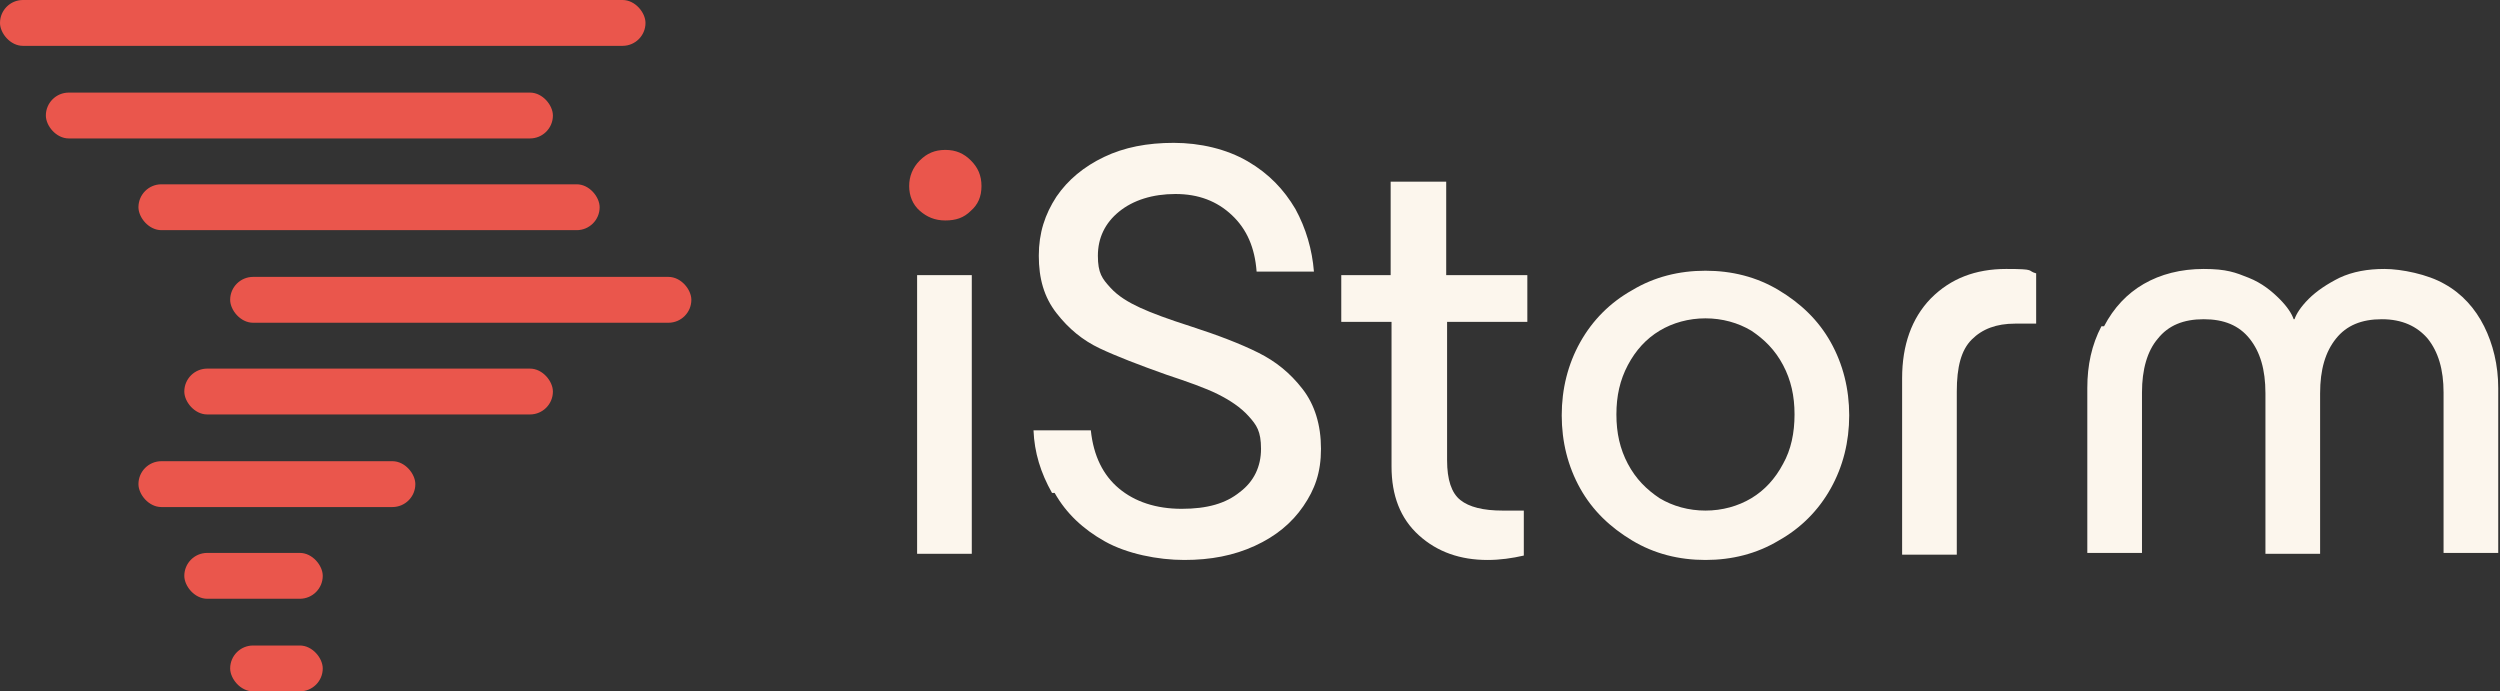
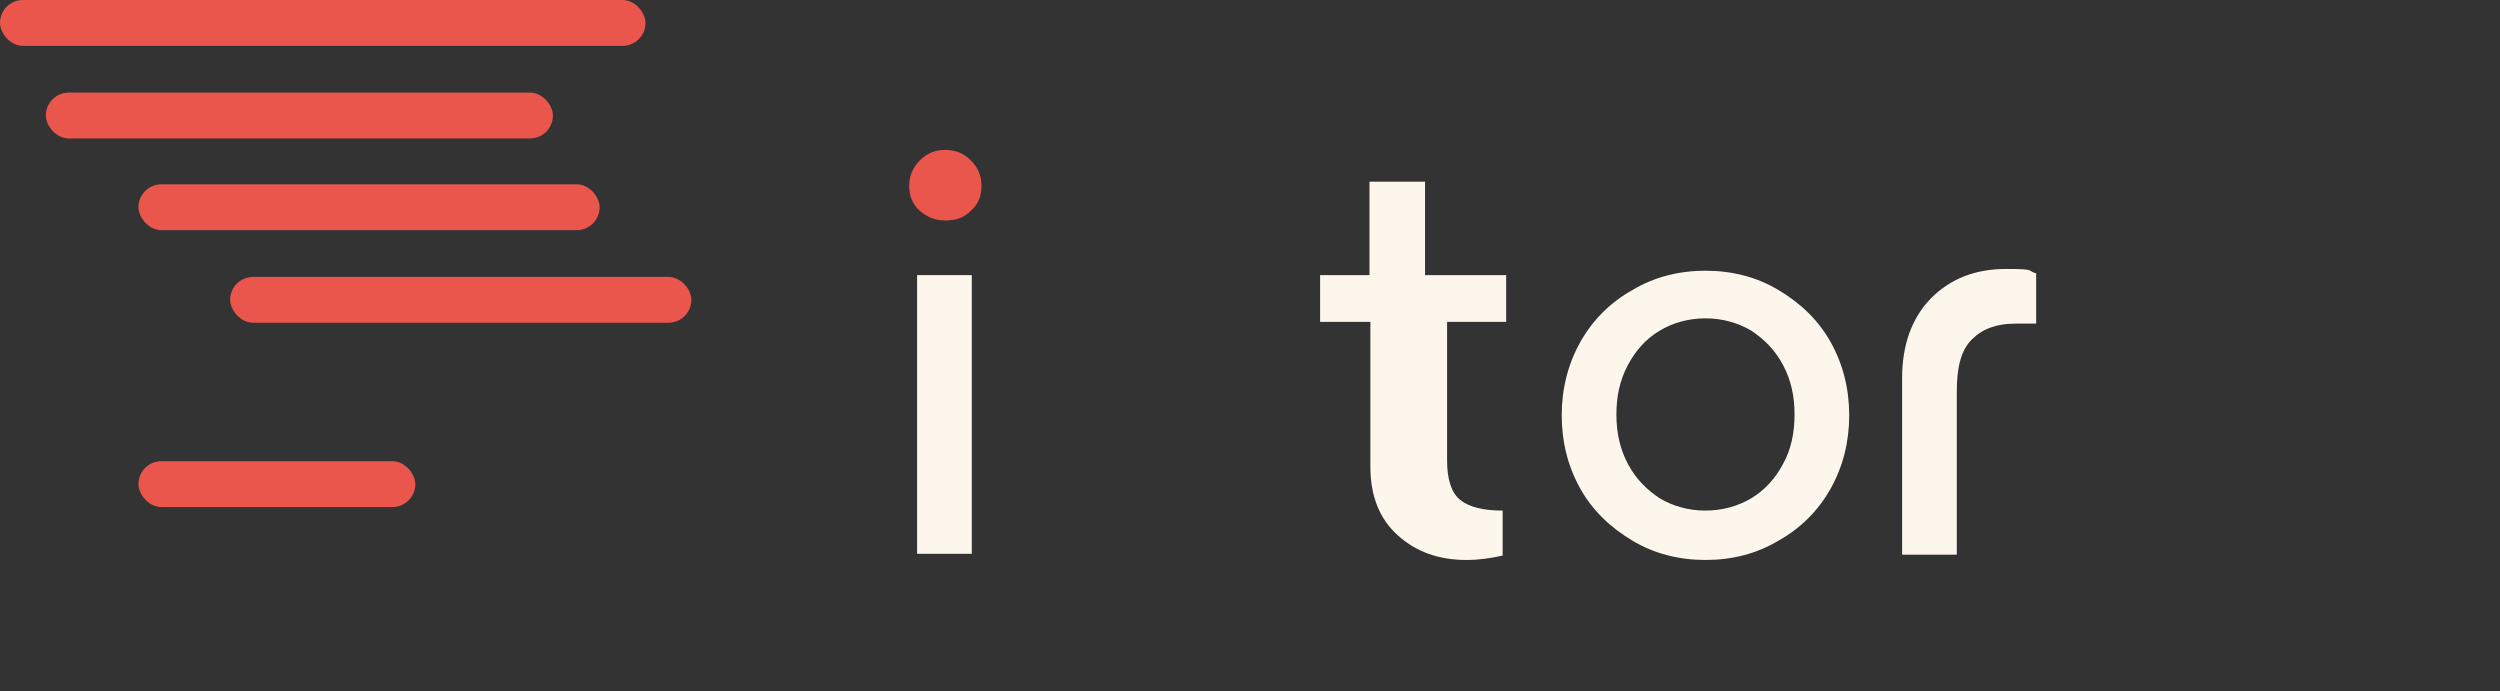
<svg xmlns="http://www.w3.org/2000/svg" id="Layer_1" version="1.1" viewBox="0 0 283.5 78.4">
  <rect x="0" y="0" width="283.5" height="78.4" fill="#333333" stroke="none" />
  <defs>
    <style>
      .st0 {
        fill: #ea564c;
      }

      .st1 {
        fill: #fcf6ed;
      }
    </style>
  </defs>
  <g id="logo">
    <g>
      <g>
        <rect class="st0" y="0" width="73.2" height="5.2" rx="2.6" ry="2.6" />
        <rect class="st0" x="5.2" y="10.5" width="57.5" height="5.2" rx="2.6" ry="2.6" />
        <rect class="st0" x="15.7" y="20.9" width="52.3" height="5.2" rx="2.6" ry="2.6" />
        <rect class="st0" x="26.1" y="31.4" width="52.3" height="5.2" rx="2.6" ry="2.6" />
-         <rect class="st0" x="20.9" y="41.8" width="41.8" height="5.2" rx="2.6" ry="2.6" />
        <rect class="st0" x="15.7" y="52.3" width="31.4" height="5.2" rx="2.6" ry="2.6" />
-         <rect class="st0" x="20.9" y="62.7" width="15.7" height="5.2" rx="2.6" ry="2.6" />
-         <rect class="st0" x="26.1" y="73.2" width="10.5" height="5.2" rx="2.6" ry="2.6" />
      </g>
      <g>
        <path class="st0" d="M103.1,21.1c0-1.1.4-2.1,1.2-2.9.8-.8,1.7-1.2,2.9-1.2s2.1.4,2.9,1.2c.8.8,1.2,1.7,1.2,2.9s-.4,2.1-1.2,2.8c-.8.8-1.7,1.1-2.9,1.1s-2.1-.4-2.9-1.1-1.2-1.7-1.2-2.8Z" />
        <g>
          <rect class="st1" x="104" y="31.2" width="6.2" height="31.6" />
-           <path class="st1" d="M119.3,55.9c-1.3-2.3-2-4.6-2.1-7.1h6.5c.3,2.9,1.4,5.1,3.2,6.6s4.2,2.3,7.1,2.3,5-.6,6.6-1.9c1.6-1.2,2.4-2.9,2.4-4.9s-.5-2.7-1.4-3.7-2.1-1.8-3.5-2.5-3.4-1.4-5.8-2.2c-3.1-1.1-5.7-2.1-7.6-3s-3.5-2.2-4.9-4-2-3.9-2-6.5.7-4.7,2-6.7c1.3-1.9,3.1-3.4,5.4-4.5s4.9-1.6,7.9-1.6,6,.7,8.4,2.1,4.1,3.2,5.4,5.4c1.2,2.2,1.9,4.6,2.1,7.1h-6.5c-.2-2.7-1.1-4.8-2.8-6.4s-3.8-2.4-6.4-2.4-4.8.7-6.4,2-2.4,3-2.4,5,.5,2.6,1.4,3.6c.9,1,2.1,1.7,3.4,2.3s3.2,1.3,5.7,2.1c3.1,1,5.7,2,7.7,3s3.6,2.3,5,4.1,2.1,4.1,2.1,6.8-.7,4.6-2,6.5-3.1,3.4-5.5,4.5-5,1.6-8,1.6-6.5-.7-9-2.1-4.4-3.2-5.7-5.5h-.3Z" />
-           <path class="st1" d="M164.1,36.5v15.7c0,2.2.5,3.7,1.5,4.5s2.6,1.2,4.8,1.2h2.4v5.1c-1.3.3-2.7.5-4.1.5-3.1,0-5.7-.9-7.8-2.8s-3.1-4.5-3.1-7.8v-16.4h-5.7v-5.3h5.6v-10.6h6.3v10.6h9.2v5.3h-9.2.1Z" />
+           <path class="st1" d="M164.1,36.5v15.7c0,2.2.5,3.7,1.5,4.5s2.6,1.2,4.8,1.2v5.1c-1.3.3-2.7.5-4.1.5-3.1,0-5.7-.9-7.8-2.8s-3.1-4.5-3.1-7.8v-16.4h-5.7v-5.3h5.6v-10.6h6.3v10.6h9.2v5.3h-9.2.1Z" />
          <path class="st1" d="M179.2,55.4c-1.4-2.5-2.1-5.3-2.1-8.3s.7-5.8,2.1-8.3,3.4-4.5,5.9-5.9c2.5-1.5,5.3-2.2,8.3-2.2s5.8.7,8.3,2.2,4.5,3.4,5.9,5.9,2.1,5.3,2.1,8.3-.7,5.8-2.1,8.3-3.4,4.5-5.9,5.9c-2.5,1.5-5.3,2.2-8.3,2.2s-5.8-.7-8.3-2.2-4.5-3.4-5.9-5.9ZM202.2,52.6c.9-1.6,1.3-3.5,1.3-5.6s-.4-3.9-1.3-5.6-2.1-2.9-3.6-3.9c-1.5-.9-3.3-1.4-5.2-1.4s-3.7.5-5.2,1.4-2.7,2.2-3.6,3.9-1.3,3.5-1.3,5.6.4,3.9,1.3,5.6,2.1,2.9,3.6,3.9c1.5.9,3.3,1.4,5.2,1.4s3.7-.5,5.2-1.4,2.7-2.2,3.6-3.9Z" />
          <path class="st1" d="M219,33.8c2.2-2.2,5-3.3,8.5-3.3s2.3.2,3.4.5v5.7h-2.4c-2.1,0-3.7.6-4.9,1.8s-1.7,3.1-1.7,5.9v18.5h-6.2v-20c0-3.8,1.1-6.8,3.2-9h0Z" />
-           <path class="st1" d="M238.6,37c1.1-2.1,2.6-3.7,4.5-4.8s4.2-1.7,6.8-1.7,3.6.4,5.1,1c1.5.6,2.6,1.5,3.5,2.4s1.4,1.7,1.6,2.3h.1c.2-.6.7-1.4,1.6-2.3s2.1-1.7,3.5-2.4c1.5-.7,3.2-1,5.1-1s4.9.6,6.8,1.7c2,1.1,3.5,2.8,4.5,4.8s1.6,4.4,1.6,7v18.7h-6.2v-18.2c0-2.6-.6-4.6-1.8-6.1-1.2-1.4-2.9-2.2-5.2-2.2s-4,.7-5.2,2.2-1.8,3.5-1.8,6.2v18.2h-6.2v-18.2c0-2.7-.6-4.7-1.8-6.2s-2.9-2.2-5.2-2.2-4,.7-5.2,2.2c-1.2,1.4-1.8,3.5-1.8,6.1v18.2h-6.2v-18.7c0-2.6.5-4.9,1.6-7h.3Z" />
        </g>
      </g>
    </g>
  </g>
</svg>